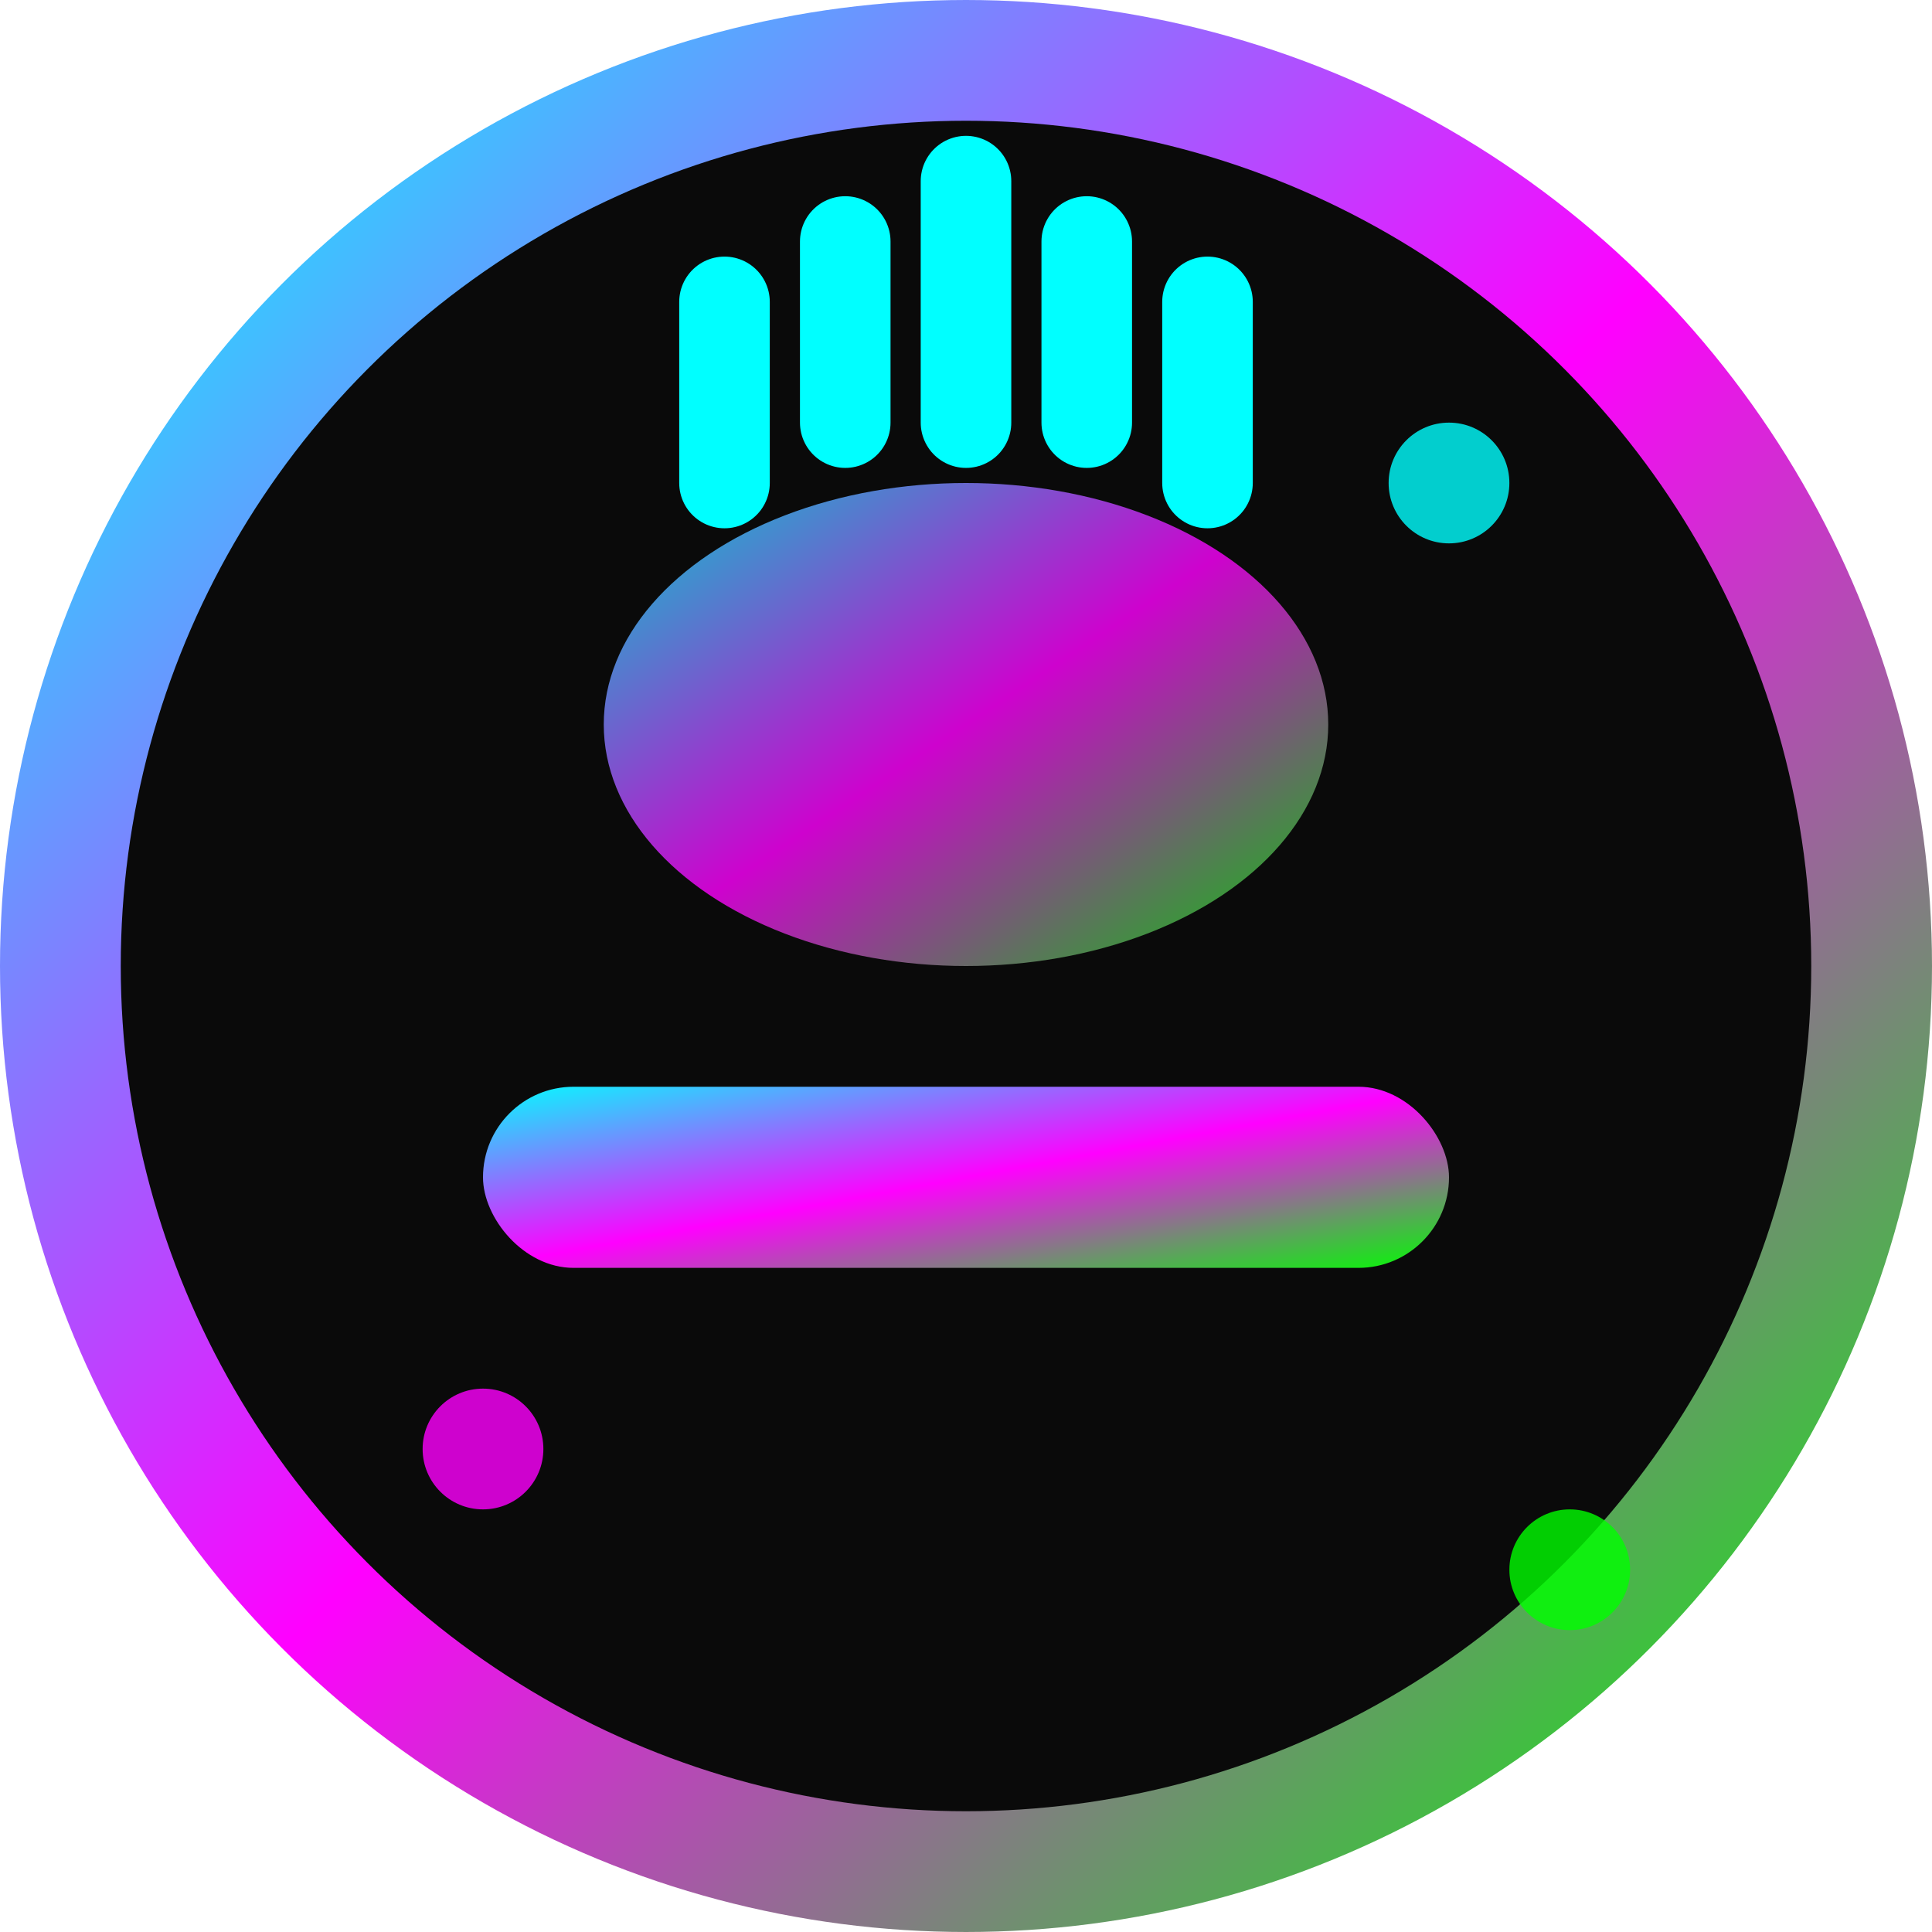
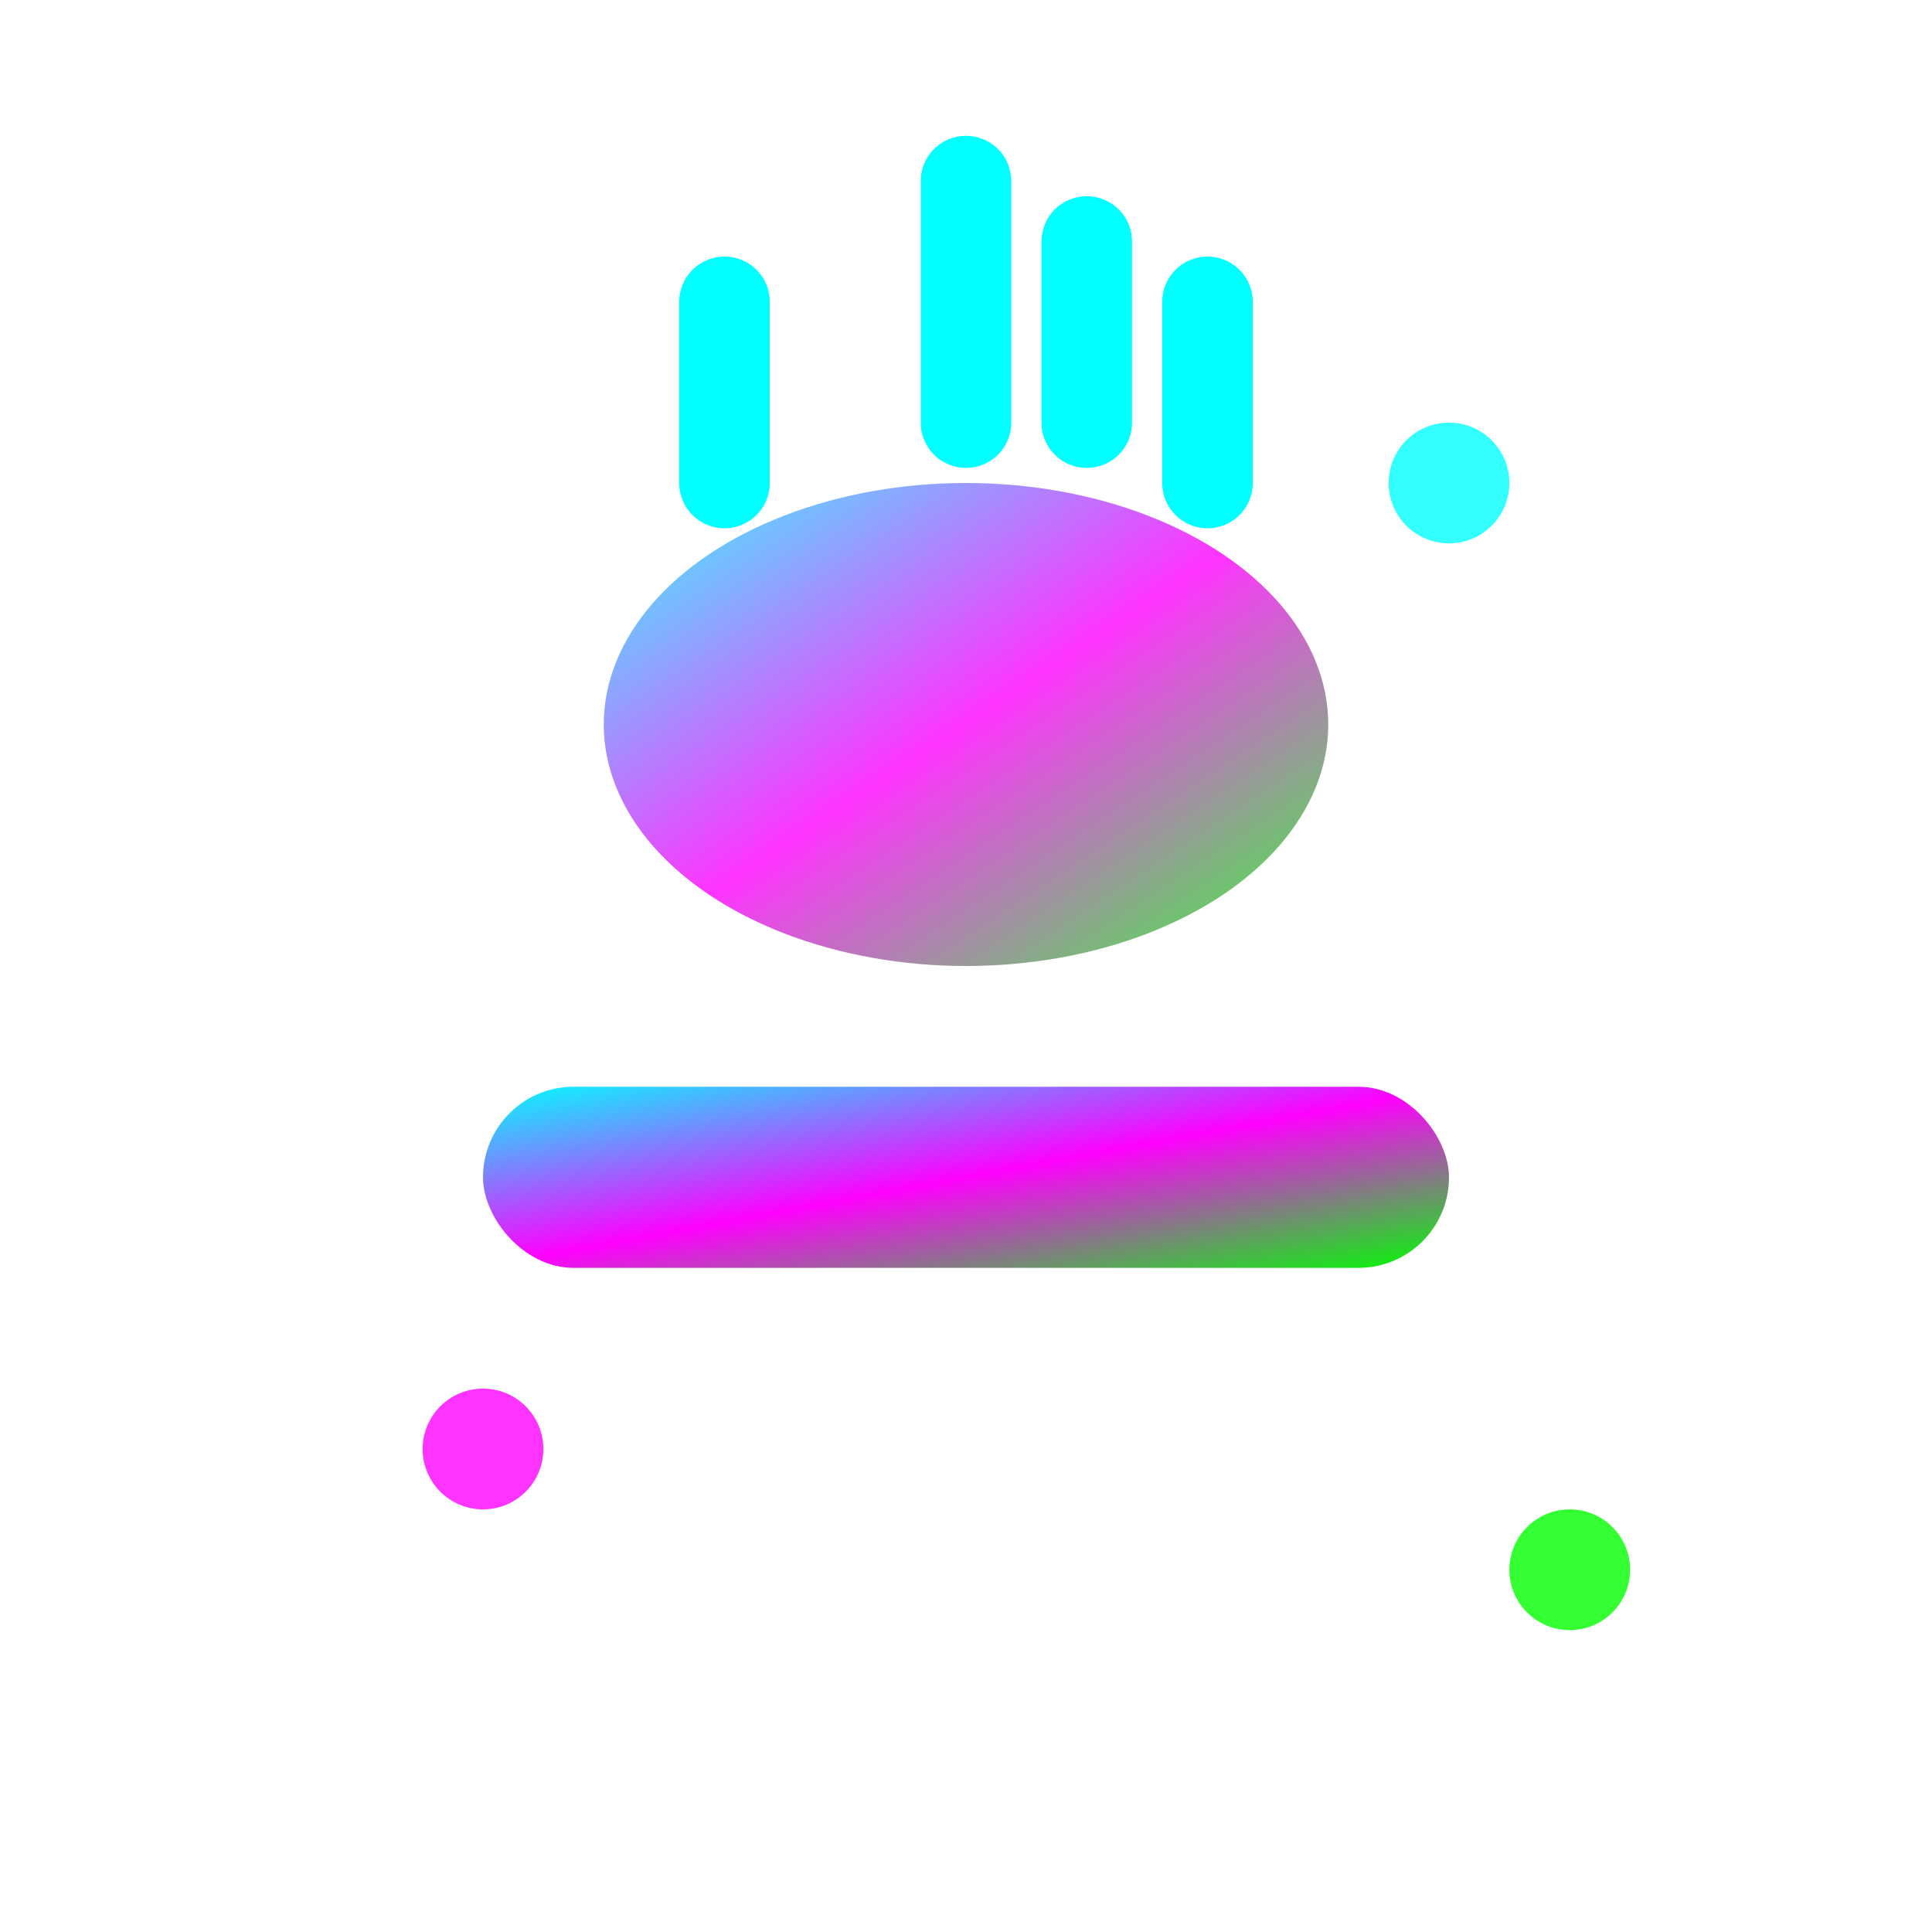
<svg xmlns="http://www.w3.org/2000/svg" width="32" height="32" viewBox="0 0 32 32" fill="none">
  <defs>
    <linearGradient id="neonGradient" x1="0%" y1="0%" x2="100%" y2="100%">
      <stop offset="0%" style="stop-color:#00ffff;stop-opacity:1" />
      <stop offset="50%" style="stop-color:#ff00ff;stop-opacity:1" />
      <stop offset="100%" style="stop-color:#00ff00;stop-opacity:1" />
    </linearGradient>
    <filter id="glow">
      <feGaussianBlur stdDeviation="2" result="coloredBlur" />
      <feMerge>
        <feMergeNode in="coloredBlur" />
        <feMergeNode in="SourceGraphic" />
      </feMerge>
    </filter>
  </defs>
-   <circle cx="16" cy="16" r="15" fill="#0a0a0a" stroke="url(#neonGradient)" stroke-width="2" />
  <g filter="url(#glow)">
    <rect x="8" y="18" width="16" height="3" rx="1.5" fill="url(#neonGradient)" />
    <ellipse cx="16" cy="12" rx="6" ry="4" fill="url(#neonGradient)" opacity="0.8" />
    <line x1="12" y1="8" x2="12" y2="5" stroke="#00ffff" stroke-width="1.5" stroke-linecap="round" />
-     <line x1="14" y1="7" x2="14" y2="4" stroke="#00ffff" stroke-width="1.5" stroke-linecap="round" />
    <line x1="16" y1="7" x2="16" y2="3" stroke="#00ffff" stroke-width="1.5" stroke-linecap="round" />
    <line x1="18" y1="7" x2="18" y2="4" stroke="#00ffff" stroke-width="1.5" stroke-linecap="round" />
    <line x1="20" y1="8" x2="20" y2="5" stroke="#00ffff" stroke-width="1.5" stroke-linecap="round" />
  </g>
  <circle cx="24" cy="8" r="1" fill="#00ffff" opacity="0.8">
    <animate attributeName="opacity" values="0.8;0.3;0.8" dur="2s" repeatCount="indefinite" />
  </circle>
  <circle cx="8" cy="24" r="1" fill="#ff00ff" opacity="0.8">
    <animate attributeName="opacity" values="0.3;0.8;0.3" dur="1.5s" repeatCount="indefinite" />
  </circle>
  <circle cx="26" cy="26" r="1" fill="#00ff00" opacity="0.8">
    <animate attributeName="opacity" values="0.8;0.3;0.8" dur="1.8s" repeatCount="indefinite" />
  </circle>
</svg>